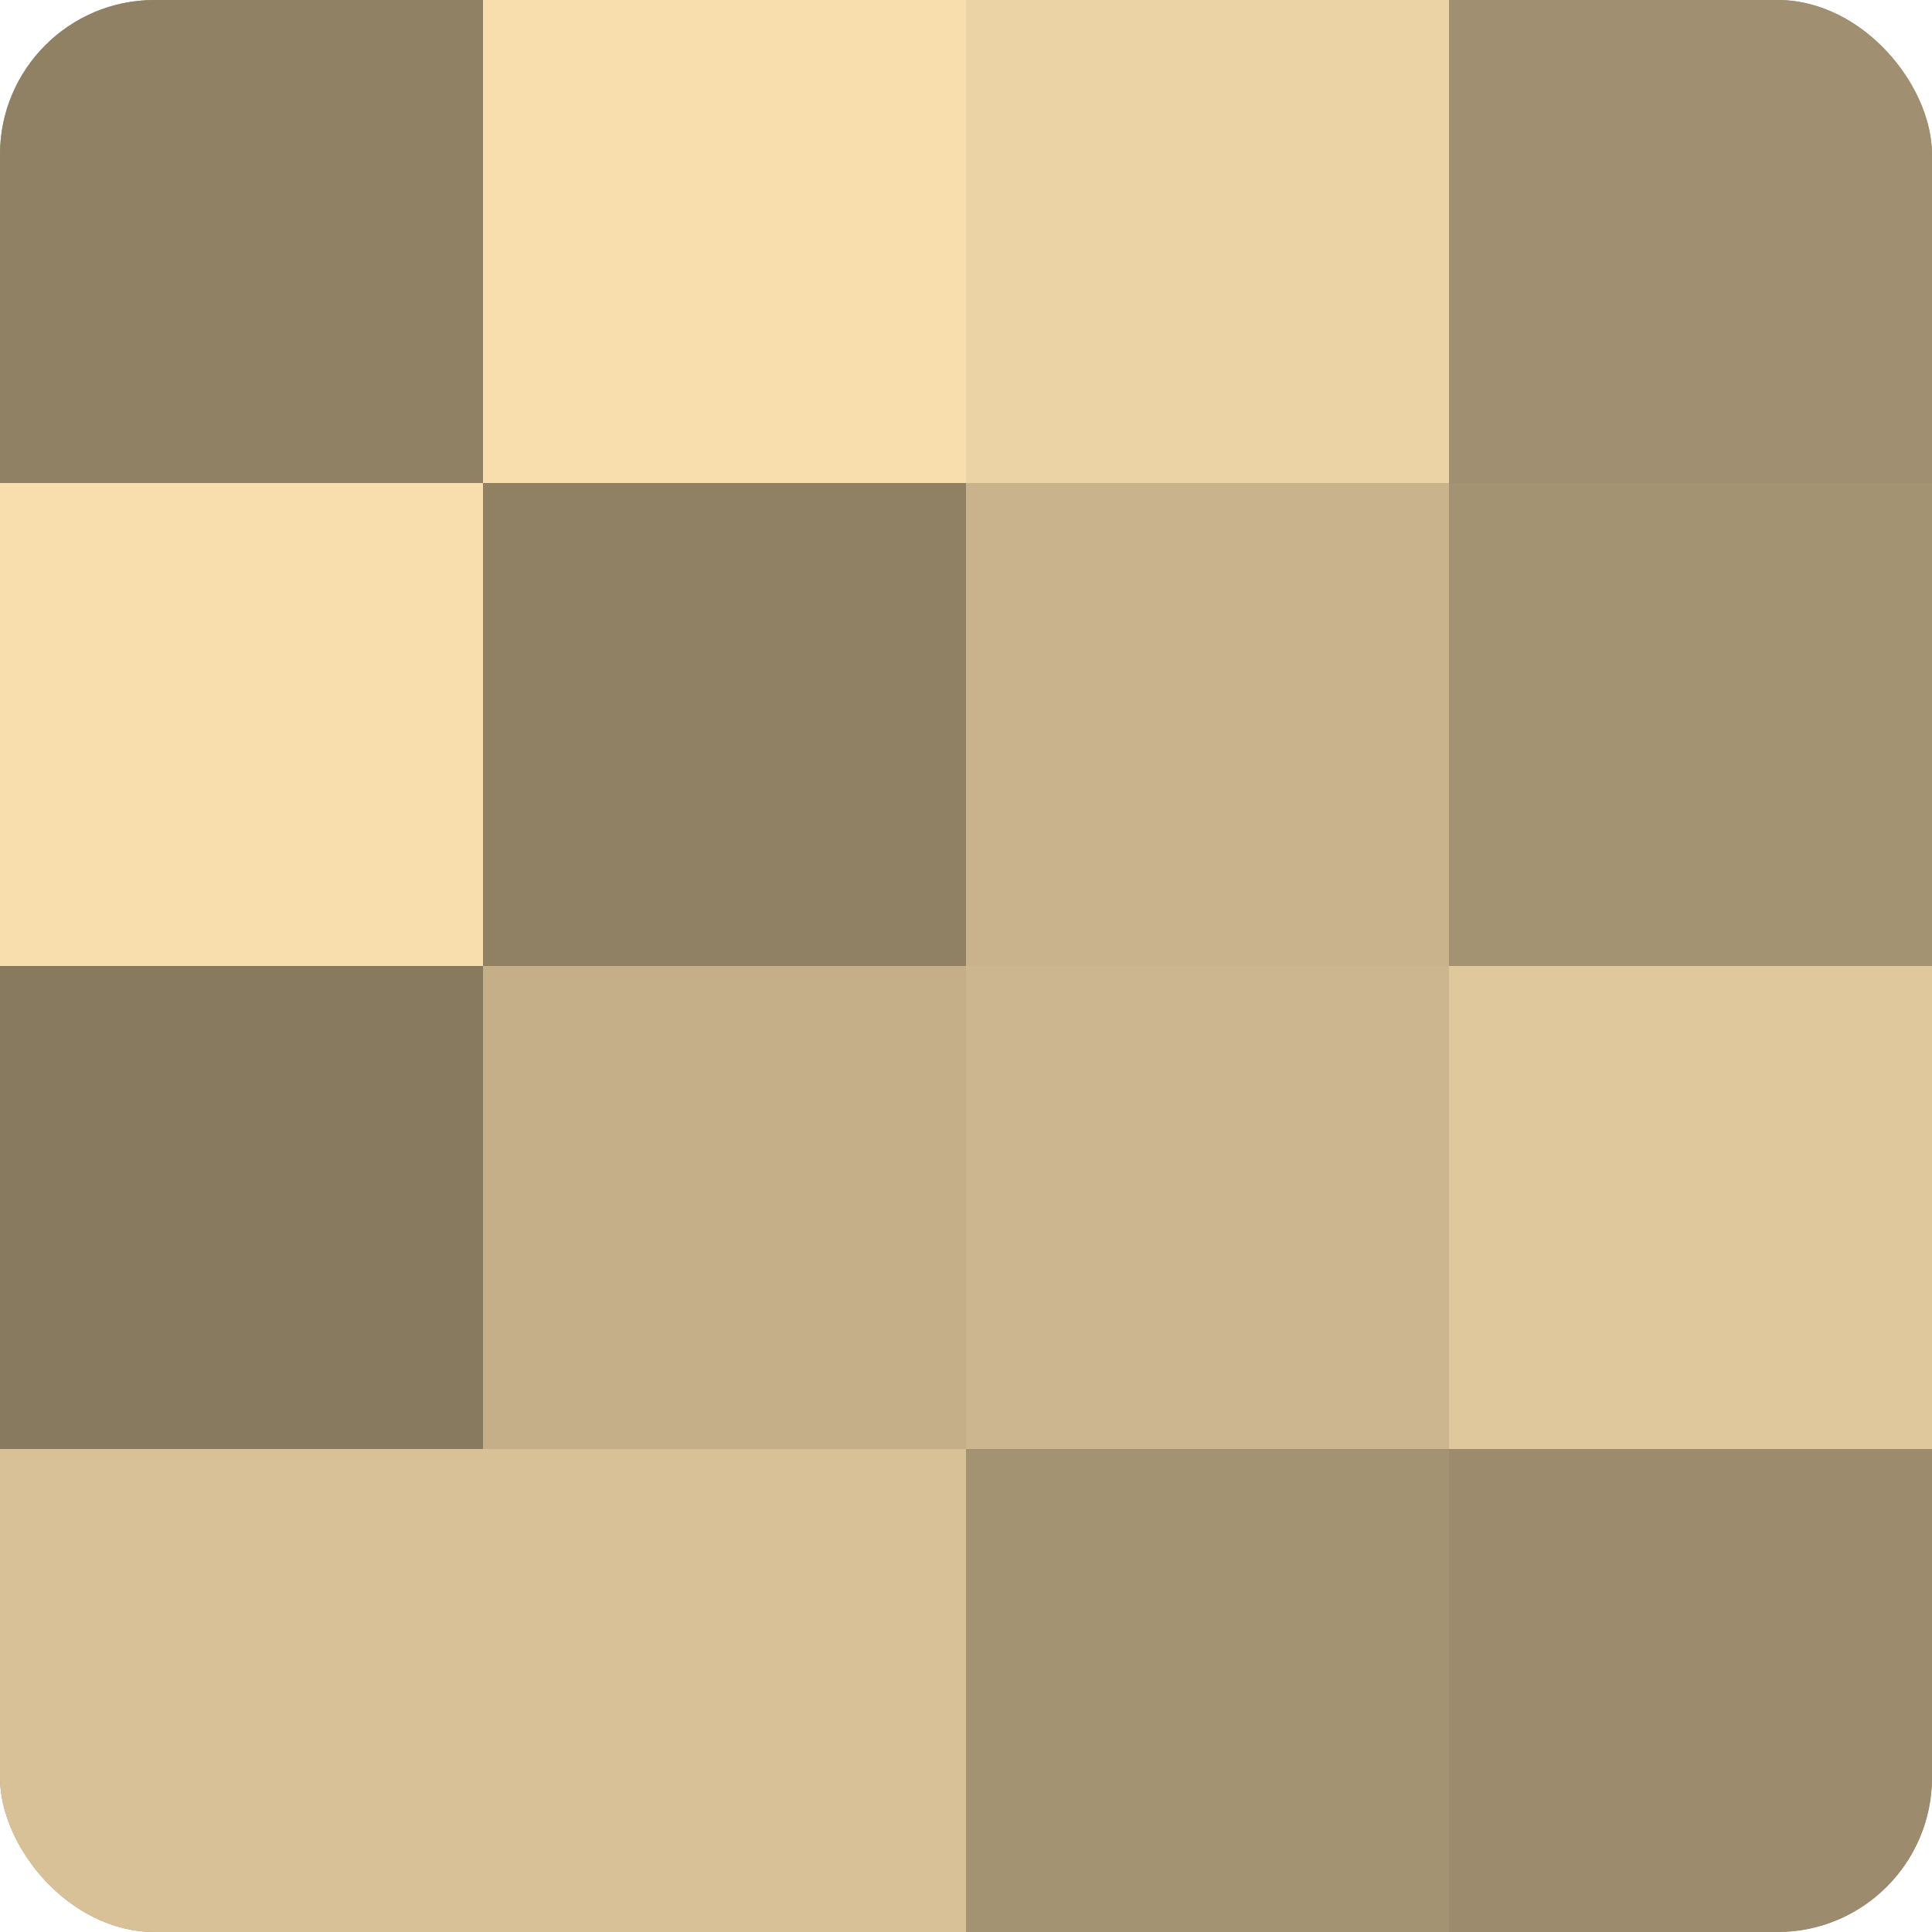
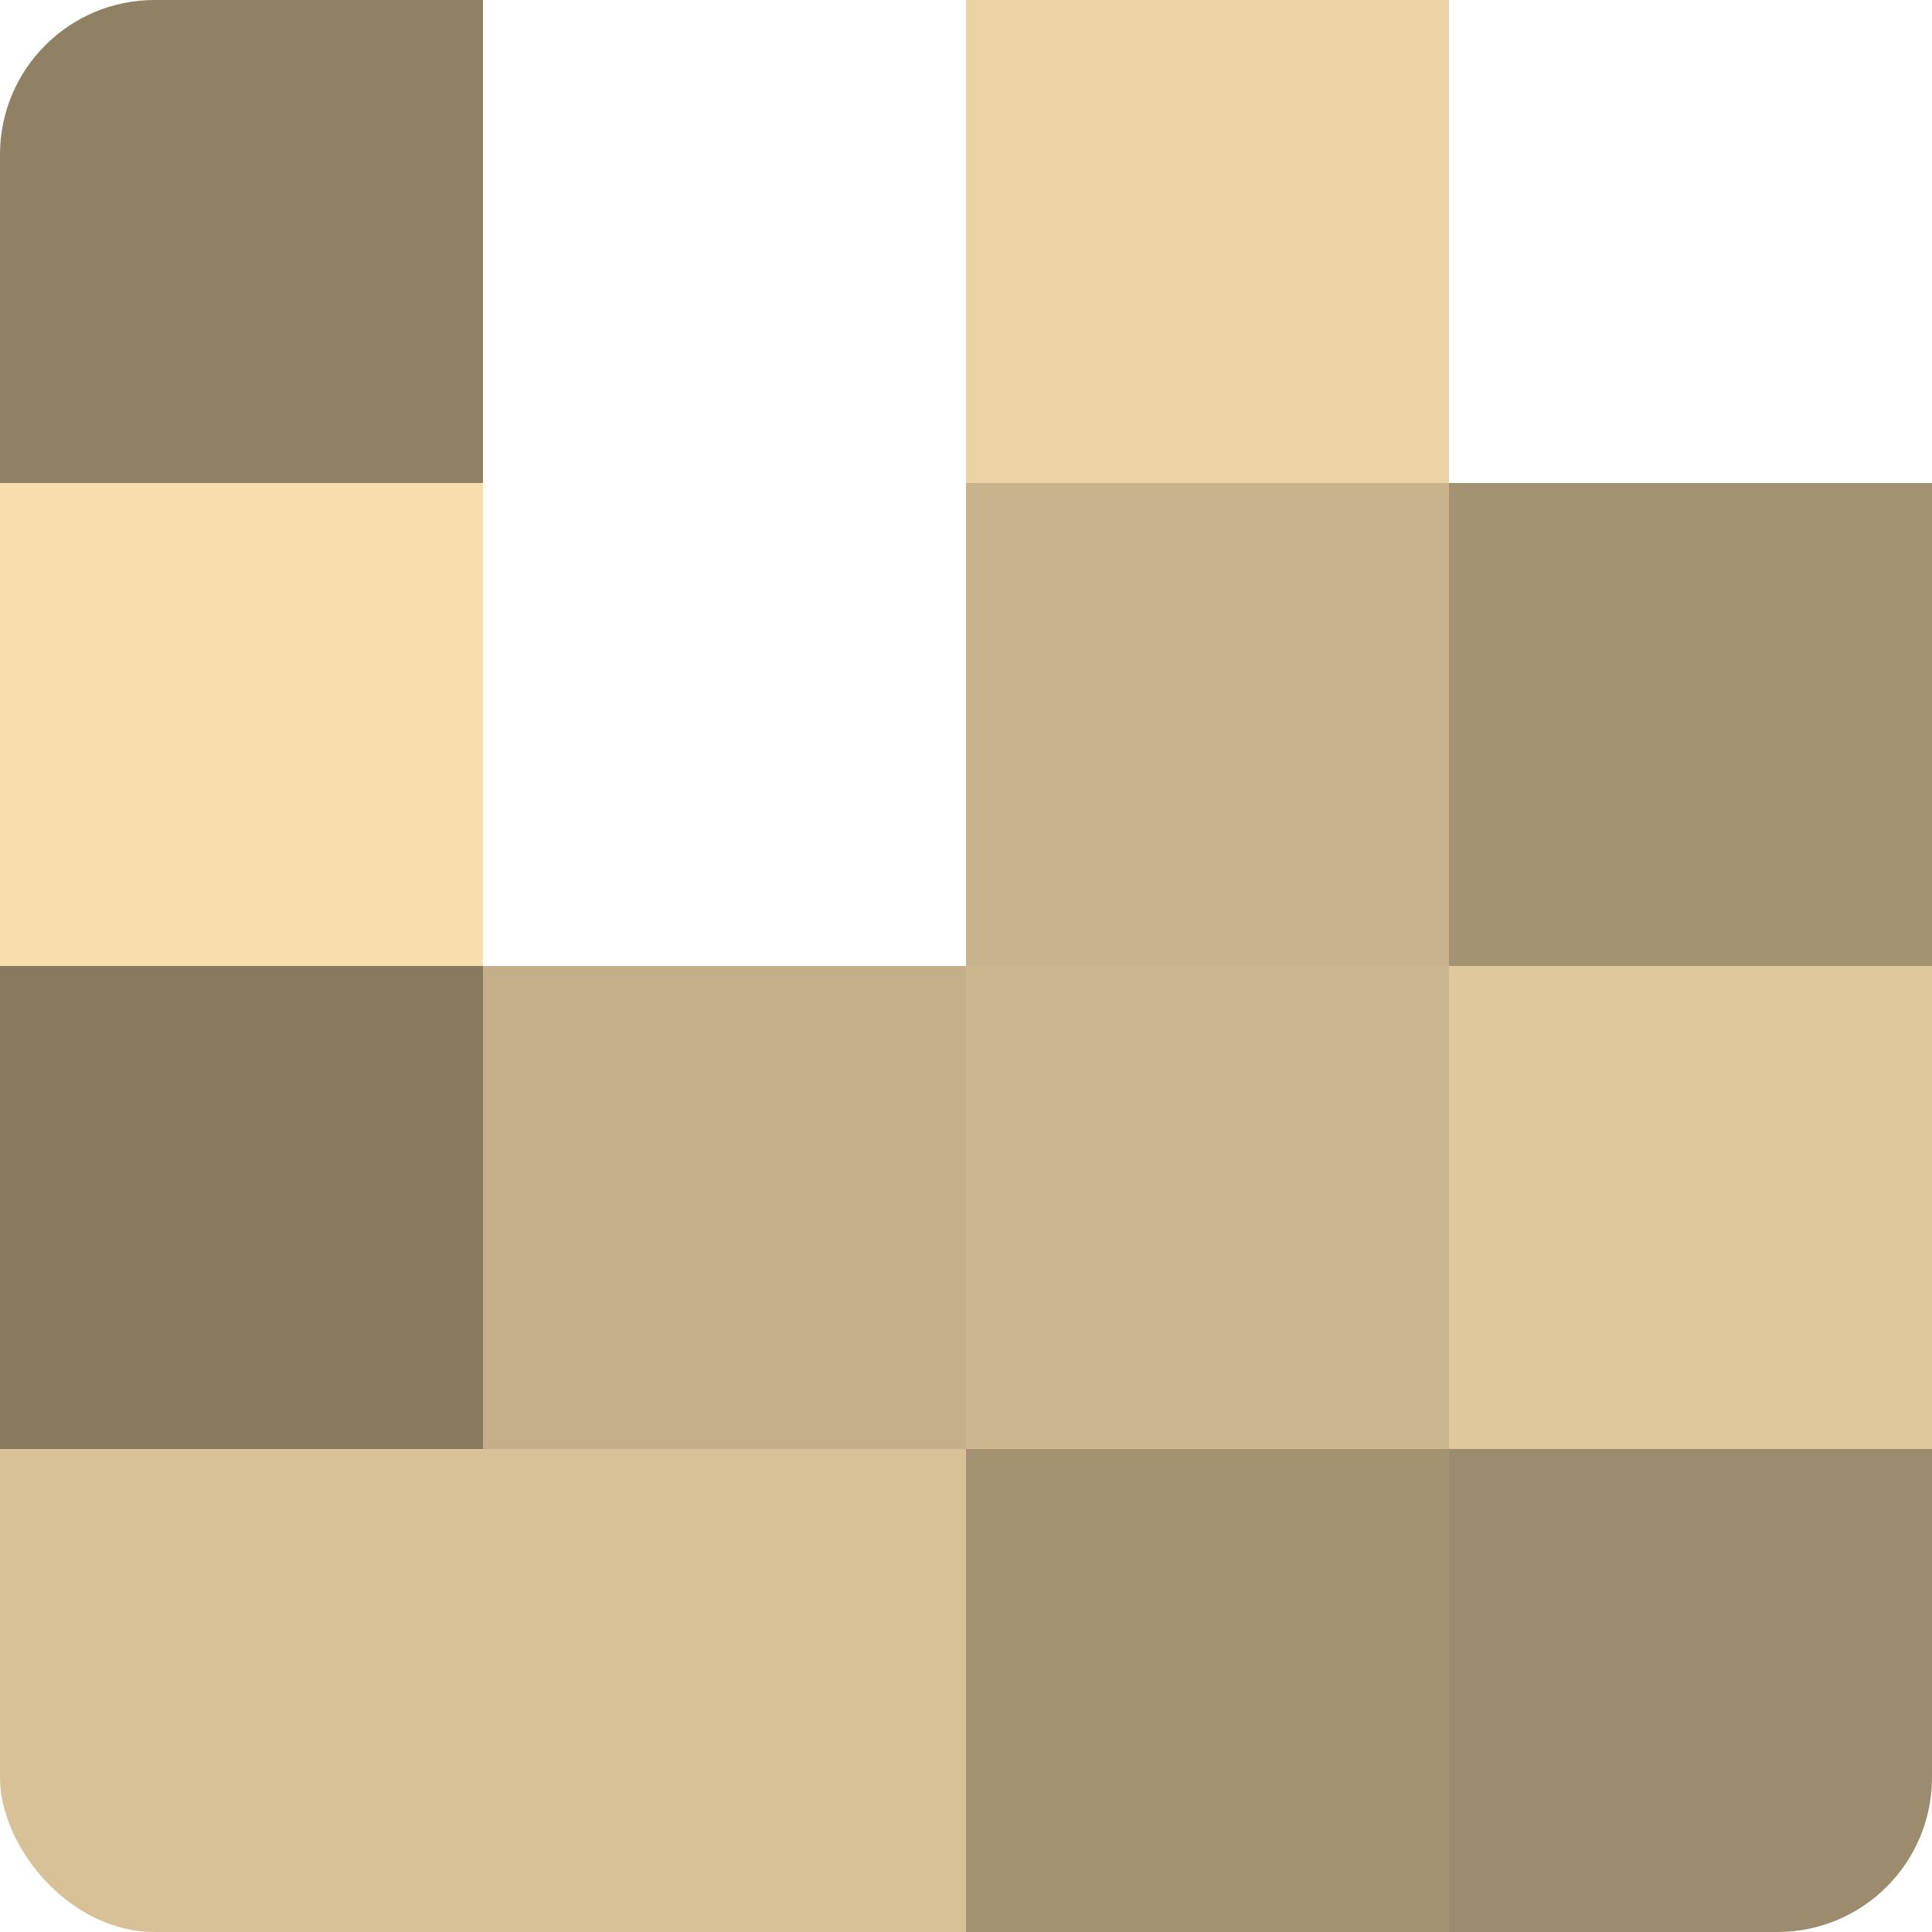
<svg xmlns="http://www.w3.org/2000/svg" width="60" height="60" viewBox="0 0 100 100" preserveAspectRatio="xMidYMid meet">
  <defs>
    <clipPath id="c" width="100" height="100">
      <rect width="100" height="100" rx="8" ry="8" />
    </clipPath>
  </defs>
  <g clip-path="url(#c)">
-     <rect width="100" height="100" fill="#a08f70" />
    <rect width="25" height="25" fill="#908165" />
    <rect y="25" width="25" height="25" fill="#f8dead" />
    <rect y="50" width="25" height="25" fill="#887a5f" />
    <rect y="75" width="25" height="25" fill="#d8c197" />
-     <rect x="25" width="25" height="25" fill="#f8dead" />
-     <rect x="25" y="25" width="25" height="25" fill="#908165" />
    <rect x="25" y="50" width="25" height="25" fill="#c4af89" />
    <rect x="25" y="75" width="25" height="25" fill="#d8c197" />
    <rect x="50" width="25" height="25" fill="#ecd3a5" />
    <rect x="50" y="25" width="25" height="25" fill="#c8b38c" />
    <rect x="50" y="50" width="25" height="25" fill="#ccb68f" />
    <rect x="50" y="75" width="25" height="25" fill="#a49373" />
-     <rect x="75" width="25" height="25" fill="#a08f70" />
    <rect x="75" y="25" width="25" height="25" fill="#a49373" />
    <rect x="75" y="50" width="25" height="25" fill="#e0c89d" />
    <rect x="75" y="75" width="25" height="25" fill="#9c8c6d" />
  </g>
</svg>